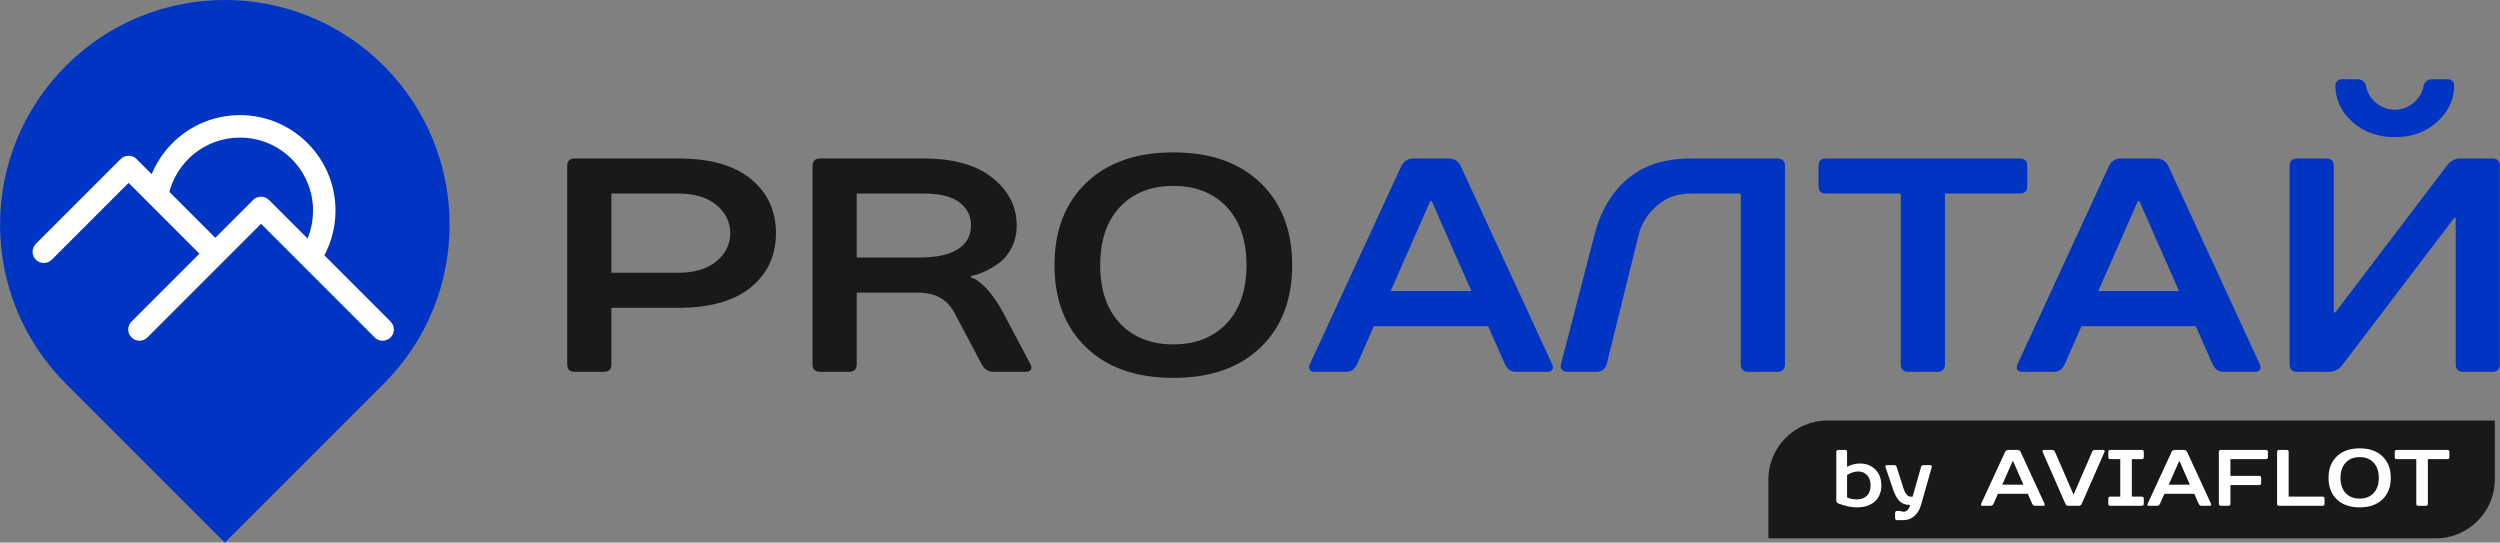
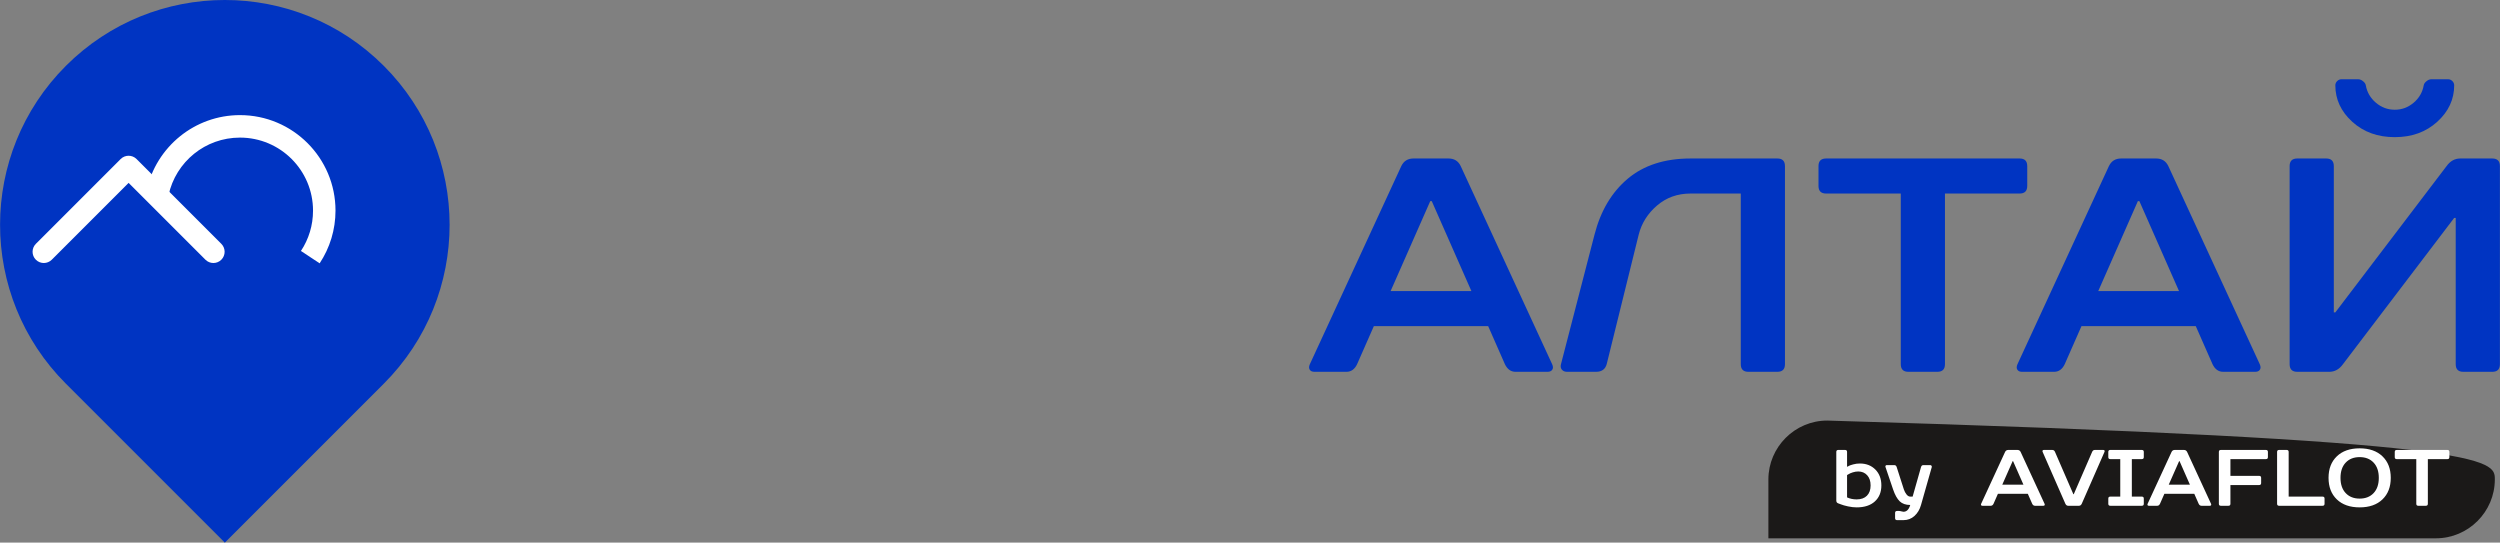
<svg xmlns="http://www.w3.org/2000/svg" viewBox="0 0 200.00 43.41" data-guides="{&quot;vertical&quot;:[],&quot;horizontal&quot;:[]}">
  <rect x="0" y="0" width="200.00" height="43.41" fill="#808080" stroke="none" />
  <defs />
  <path fill="#0034c2" stroke="none" fill-opacity="1" stroke-width="1" stroke-opacity="1" fill-rule="evenodd" id="tSvg16f48550af5" title="Path 1" d="M30.702 5.267C23.68 -1.756 12.295 -1.756 5.272 5.267C-1.75 12.289 -1.75 23.674 5.272 30.696C9.511 34.934 13.749 39.173 17.987 43.411C22.225 39.173 26.464 34.934 30.702 30.696C37.724 23.674 37.724 12.289 30.702 5.267Z" />
  <path fill="rgb(255, 255, 255)" stroke="none" fill-opacity="1" stroke-width="1" stroke-opacity="1" fill-rule="evenodd" id="tSvg16109c758d0" title="Path 2" d="M4.141 20.778C3.789 21.129 3.22 21.129 2.869 20.778C2.518 20.427 2.518 19.858 2.869 19.507C5.13 17.246 7.391 14.984 9.652 12.723C10.004 12.372 10.573 12.372 10.924 12.723C13.185 14.984 15.446 17.246 17.707 19.507C18.058 19.858 18.058 20.427 17.707 20.778C17.356 21.129 16.787 21.129 16.436 20.778C14.387 18.729 12.337 16.68 10.288 14.63C8.239 16.68 6.19 18.729 4.141 20.778" />
-   <path fill="rgb(255, 255, 255)" stroke="none" fill-opacity="1" stroke-width="1" stroke-opacity="1" fill-rule="evenodd" id="tSvg33387cb957" title="Path 3" d="M11.793 26.996C11.442 27.347 10.873 27.347 10.522 26.996C10.171 26.645 10.171 26.075 10.522 25.724C13.764 22.482 17.006 19.24 20.248 15.998C20.599 15.647 21.169 15.647 21.52 15.998C24.762 19.24 28.004 22.482 31.246 25.724C31.597 26.075 31.597 26.645 31.246 26.996C30.895 27.347 30.326 27.347 29.974 26.996C26.944 23.965 23.914 20.935 20.884 17.905C17.854 20.935 14.824 23.965 11.793 26.996" />
  <path fill="rgb(255, 255, 255)" stroke="none" fill-opacity="1" stroke-width="1" stroke-opacity="1" fill-rule="evenodd" id="tSvg946e5a179c" title="Path 4" d="M24.075 20.077C24.385 19.608 24.63 19.091 24.796 18.54C24.956 18.007 25.042 17.441 25.042 16.851C25.042 15.238 24.388 13.777 23.331 12.719C22.273 11.662 20.812 11.008 19.198 11.008C17.808 11.008 16.532 11.491 15.53 12.299C14.509 13.123 13.771 14.284 13.485 15.612C12.899 15.488 12.314 15.364 11.729 15.239C12.103 13.499 13.07 11.98 14.406 10.901C15.718 9.843 17.386 9.209 19.198 9.209C21.309 9.209 23.219 10.065 24.602 11.448C25.985 12.831 26.84 14.741 26.84 16.851C26.84 17.614 26.727 18.353 26.517 19.052C26.3 19.774 25.979 20.452 25.571 21.067C25.072 20.737 24.573 20.407 24.075 20.077" />
-   <path fill="rgb(27, 25, 24)" stroke="none" fill-opacity="1" stroke-width="1" stroke-opacity="1" fill-rule="evenodd" id="tSvg18ca2974a18" title="Path 5" d="M60.077 14.325C61.41 15.422 62.076 16.864 62.076 18.652C62.076 20.44 61.41 21.882 60.077 22.98C58.744 24.076 56.81 24.625 54.274 24.625C52.486 24.625 50.699 24.625 48.911 24.625C48.911 26.128 48.911 27.632 48.911 29.135C48.911 29.542 48.708 29.745 48.301 29.745C47.529 29.745 46.757 29.745 45.985 29.745C45.579 29.745 45.376 29.542 45.376 29.135C45.376 23.853 45.376 18.571 45.376 13.288C45.376 12.882 45.579 12.679 45.985 12.679C48.748 12.679 51.511 12.679 54.274 12.679C56.81 12.679 58.744 13.227 60.077 14.325ZM54.274 15.483C52.486 15.483 50.699 15.483 48.911 15.483C48.911 17.596 48.911 19.709 48.911 21.821C50.699 21.821 52.486 21.821 54.274 21.821C55.558 21.821 56.57 21.517 57.31 20.907C58.049 20.298 58.419 19.546 58.419 18.652C58.419 17.758 58.049 17.006 57.31 16.397C56.57 15.787 55.558 15.483 54.274 15.483ZM77.679 22.065C77.679 22.106 77.679 22.146 77.679 22.187C77.695 22.195 77.712 22.203 77.728 22.211C77.776 22.228 77.846 22.256 77.935 22.297C78.024 22.337 78.126 22.398 78.24 22.48C78.353 22.561 78.492 22.675 78.654 22.821C78.817 22.967 78.975 23.134 79.129 23.321C79.284 23.508 79.463 23.747 79.666 24.04C79.869 24.332 80.06 24.649 80.239 24.991C80.97 26.372 81.702 27.754 82.433 29.135C82.531 29.314 82.543 29.46 82.47 29.574C82.397 29.688 82.262 29.745 82.067 29.745C81.214 29.745 80.361 29.745 79.507 29.745C79.069 29.745 78.744 29.542 78.532 29.135C77.801 27.754 77.07 26.372 76.338 24.991C75.769 23.934 74.794 23.406 73.412 23.406C71.787 23.406 70.162 23.406 68.537 23.406C68.537 25.316 68.537 27.226 68.537 29.135C68.537 29.542 68.333 29.745 67.927 29.745C67.155 29.745 66.383 29.745 65.611 29.745C65.205 29.745 65.001 29.542 65.001 29.135C65.001 23.853 65.001 18.571 65.001 13.288C65.001 12.882 65.205 12.679 65.611 12.679C68.374 12.679 71.137 12.679 73.9 12.679C76.273 12.679 78.106 13.195 79.398 14.227C80.69 15.259 81.336 16.531 81.336 18.042C81.336 18.676 81.21 19.249 80.958 19.761C80.706 20.273 80.401 20.667 80.044 20.944C79.686 21.22 79.329 21.448 78.971 21.626C78.614 21.805 78.313 21.927 78.069 21.992C77.939 22.017 77.809 22.041 77.679 22.065M73.9 15.483C72.112 15.483 70.324 15.483 68.537 15.483C68.537 17.189 68.537 18.896 68.537 20.602C70.203 20.602 71.868 20.602 73.534 20.602C74.9 20.602 75.932 20.379 76.631 19.932C77.329 19.485 77.679 18.855 77.679 18.042C77.679 17.262 77.366 16.641 76.74 16.177C76.115 15.714 75.168 15.483 73.9 15.483ZM89.601 16.555C88.544 17.677 88.016 19.229 88.016 21.212C88.016 23.195 88.544 24.747 89.601 25.868C90.657 26.99 92.079 27.551 93.867 27.551C95.655 27.551 97.077 26.99 98.134 25.868C99.19 24.747 99.718 23.195 99.718 21.212C99.718 19.229 99.19 17.677 98.134 16.555C97.077 15.434 95.655 14.873 93.867 14.873C92.079 14.873 90.657 15.434 89.601 16.555ZM100.84 14.629C102.53 16.255 103.375 18.449 103.375 21.212C103.375 23.975 102.53 26.169 100.84 27.794C99.149 29.42 96.825 30.232 93.867 30.232C90.909 30.232 88.585 29.42 86.895 27.794C85.204 26.169 84.359 23.975 84.359 21.212C84.359 18.449 85.204 16.255 86.895 14.629C88.585 13.004 90.909 12.191 93.867 12.191C96.825 12.191 99.149 13.004 100.84 14.629Z" />
  <path fill="#0034c2" stroke="none" fill-opacity="1" stroke-width="1" stroke-opacity="1" fill-rule="evenodd" id="tSvgecdfd70b92" title="Path 6" d="M113.078 12.679C114.013 12.679 114.948 12.679 115.882 12.679C116.337 12.679 116.662 12.882 116.857 13.288C119.295 18.571 121.733 23.853 124.171 29.135C124.253 29.314 124.257 29.46 124.183 29.574C124.11 29.688 123.984 29.745 123.806 29.745C122.952 29.745 122.099 29.745 121.246 29.745C120.872 29.745 120.588 29.542 120.392 29.135C119.945 28.119 119.499 27.104 119.052 26.088C116.004 26.088 112.957 26.088 109.909 26.088C109.462 27.104 109.015 28.119 108.568 29.135C108.373 29.542 108.089 29.745 107.715 29.745C106.862 29.745 106.008 29.745 105.155 29.745C104.976 29.745 104.85 29.688 104.777 29.574C104.704 29.46 104.708 29.314 104.789 29.135C107.227 23.853 109.665 18.571 112.103 13.288C112.298 12.882 112.623 12.679 113.078 12.679ZM117.711 23.284C116.654 20.887 115.598 18.489 114.541 16.092C114.501 16.092 114.46 16.092 114.419 16.092C113.363 18.489 112.306 20.887 111.25 23.284C113.403 23.284 115.557 23.284 117.711 23.284M139.262 29.135C139.262 24.584 139.262 20.034 139.262 15.483C137.921 15.483 136.581 15.483 135.24 15.483C134.2 15.483 133.306 15.804 132.558 16.446C131.81 17.088 131.323 17.864 131.095 18.774C130.242 22.228 129.388 25.681 128.535 29.135C128.421 29.542 128.137 29.745 127.682 29.745C126.91 29.745 126.138 29.745 125.366 29.745C125.187 29.745 125.049 29.688 124.951 29.574C124.854 29.46 124.829 29.314 124.878 29.135C125.772 25.681 126.666 22.228 127.56 18.774C128.048 16.872 128.933 15.381 130.217 14.3C131.501 13.219 133.175 12.679 135.24 12.679C137.556 12.679 139.872 12.679 142.188 12.679C142.594 12.679 142.797 12.882 142.797 13.288C142.797 18.571 142.797 23.853 142.797 29.135C142.797 29.542 142.594 29.745 142.188 29.745C141.416 29.745 140.644 29.745 139.872 29.745C139.465 29.745 139.262 29.542 139.262 29.135ZM155.597 15.483C155.597 20.034 155.597 24.584 155.597 29.135C155.597 29.542 155.394 29.745 154.987 29.745C154.215 29.745 153.443 29.745 152.671 29.745C152.265 29.745 152.062 29.542 152.062 29.135C152.062 24.584 152.062 20.034 152.062 15.483C150.071 15.483 148.08 15.483 146.089 15.483C145.682 15.483 145.479 15.28 145.479 14.873C145.479 14.345 145.479 13.817 145.479 13.288C145.479 12.882 145.682 12.679 146.089 12.679C151.249 12.679 156.409 12.679 161.57 12.679C161.976 12.679 162.179 12.882 162.179 13.288C162.179 13.817 162.179 14.345 162.179 14.873C162.179 15.28 161.976 15.483 161.57 15.483C159.579 15.483 157.588 15.483 155.597 15.483M169.688 12.679C170.623 12.679 171.557 12.679 172.492 12.679C172.947 12.679 173.272 12.882 173.467 13.288C175.905 18.571 178.343 23.853 180.781 29.135C180.862 29.314 180.867 29.46 180.793 29.574C180.72 29.688 180.594 29.745 180.415 29.745C179.562 29.745 178.709 29.745 177.856 29.745C177.482 29.745 177.197 29.542 177.002 29.135C176.555 28.119 176.108 27.104 175.661 26.088C172.614 26.088 169.566 26.088 166.519 26.088C166.072 27.104 165.625 28.119 165.178 29.135C164.983 29.542 164.699 29.745 164.325 29.745C163.471 29.745 162.618 29.745 161.765 29.745C161.586 29.745 161.46 29.688 161.387 29.574C161.314 29.46 161.318 29.314 161.399 29.135C163.837 23.853 166.275 18.571 168.713 13.288C168.908 12.882 169.233 12.679 169.688 12.679ZM174.32 23.284C173.264 20.887 172.208 18.489 171.151 16.092C171.11 16.092 171.07 16.092 171.029 16.092C169.973 18.489 168.916 20.887 167.86 23.284C170.013 23.284 172.167 23.284 174.32 23.284M196.335 17.433C193.369 21.334 190.403 25.235 187.437 29.135C187.144 29.542 186.779 29.745 186.34 29.745C185.486 29.745 184.633 29.745 183.78 29.745C183.373 29.745 183.17 29.542 183.17 29.135C183.17 23.853 183.17 18.571 183.17 13.288C183.17 12.882 183.373 12.679 183.78 12.679C184.552 12.679 185.324 12.679 186.096 12.679C186.502 12.679 186.705 12.882 186.705 13.288C186.705 17.189 186.705 21.09 186.705 24.991C186.746 24.991 186.787 24.991 186.827 24.991C189.793 21.09 192.76 17.189 195.726 13.288C196.018 12.882 196.384 12.679 196.823 12.679C197.676 12.679 198.53 12.679 199.383 12.679C199.789 12.679 199.992 12.882 199.992 13.288C199.992 18.571 199.992 23.853 199.992 29.135C199.992 29.542 199.789 29.745 199.383 29.745C198.611 29.745 197.839 29.745 197.067 29.745C196.66 29.745 196.457 29.542 196.457 29.135C196.457 25.235 196.457 21.334 196.457 17.433C196.417 17.433 196.376 17.433 196.335 17.433M194.982 9.741C194.08 10.562 192.947 10.972 191.581 10.972C190.216 10.972 189.082 10.562 188.18 9.741C187.278 8.92 186.827 7.949 186.827 6.828C186.827 6.698 186.876 6.584 186.974 6.487C187.071 6.389 187.185 6.34 187.315 6.34C187.762 6.34 188.209 6.34 188.656 6.34C188.786 6.34 188.916 6.393 189.046 6.499C189.176 6.604 189.249 6.714 189.265 6.828C189.363 7.38 189.631 7.844 190.07 8.217C190.509 8.591 191.012 8.778 191.581 8.778C192.15 8.778 192.654 8.591 193.093 8.217C193.532 7.844 193.8 7.38 193.897 6.828C193.914 6.714 193.987 6.604 194.117 6.499C194.247 6.393 194.377 6.34 194.507 6.34C194.954 6.34 195.401 6.34 195.848 6.34C195.978 6.34 196.091 6.389 196.189 6.487C196.287 6.584 196.335 6.698 196.335 6.828C196.335 7.949 195.884 8.92 194.982 9.741Z" />
-   <path fill="rgb(27, 25, 24)" stroke="none" fill-opacity="1" stroke-width="1" stroke-opacity="1" fill-rule="evenodd" id="tSvg135359799c1" title="Path 7" d="M146.182 33.645C163.983 33.645 181.785 33.645 199.586 33.645C199.586 35.215 199.586 36.785 199.586 38.355C199.586 40.945 197.466 43.065 194.875 43.065C177.074 43.065 159.273 43.065 141.471 43.065C141.471 41.495 141.471 39.925 141.471 38.355C141.471 35.764 143.591 33.645 146.182 33.645Z" />
+   <path fill="rgb(27, 25, 24)" stroke="none" fill-opacity="1" stroke-width="1" stroke-opacity="1" fill-rule="evenodd" id="tSvg135359799c1" title="Path 7" d="M146.182 33.645C199.586 35.215 199.586 36.785 199.586 38.355C199.586 40.945 197.466 43.065 194.875 43.065C177.074 43.065 159.273 43.065 141.471 43.065C141.471 41.495 141.471 39.925 141.471 38.355C141.471 35.764 143.591 33.645 146.182 33.645Z" />
  <path fill="rgb(255, 255, 255)" stroke="none" fill-opacity="1" stroke-width="1" stroke-opacity="1" fill-rule="evenodd" id="tSvg18780509515" title="Path 8" d="M146.904 40.047C146.904 38.75 146.904 37.452 146.904 36.155C146.904 36.048 146.957 35.995 147.063 35.995C147.244 35.995 147.425 35.995 147.606 35.995C147.712 35.995 147.765 36.048 147.765 36.155C147.765 36.548 147.765 36.942 147.765 37.335C147.776 37.335 147.787 37.335 147.797 37.335C147.827 37.318 147.869 37.295 147.922 37.265C147.975 37.235 148.088 37.197 148.26 37.15C148.432 37.103 148.608 37.08 148.786 37.08C149.297 37.08 149.712 37.242 150.031 37.565C150.35 37.888 150.509 38.312 150.509 38.835C150.509 39.371 150.336 39.797 149.989 40.114C149.643 40.431 149.156 40.59 148.531 40.59C148.314 40.59 148.083 40.563 147.839 40.51C147.594 40.457 147.404 40.403 147.268 40.347C147.2 40.322 147.131 40.296 147.063 40.271C146.957 40.237 146.904 40.162 146.904 40.047ZM147.765 38.005C147.765 38.601 147.765 39.196 147.765 39.792C147.999 39.898 148.255 39.952 148.531 39.952C148.884 39.952 149.159 39.854 149.354 39.658C149.55 39.462 149.648 39.188 149.648 38.835C149.648 38.49 149.556 38.218 149.373 38.018C149.19 37.818 148.952 37.718 148.659 37.718C148.518 37.718 148.374 37.741 148.225 37.788C148.076 37.835 147.963 37.884 147.887 37.935C147.846 37.958 147.806 37.982 147.765 38.005M152.819 40.398C152.462 40.398 152.181 40.3 151.977 40.105C151.773 39.909 151.596 39.592 151.447 39.154C151.245 38.558 151.043 37.963 150.841 37.367C150.824 37.325 150.826 37.287 150.848 37.255C150.869 37.224 150.899 37.208 150.937 37.208C151.139 37.208 151.341 37.208 151.543 37.208C151.637 37.208 151.701 37.261 151.735 37.367C151.926 37.963 152.118 38.558 152.309 39.154C152.36 39.307 152.431 39.441 152.523 39.556C152.614 39.671 152.713 39.728 152.819 39.728C152.883 39.728 152.947 39.728 153.011 39.728C153.234 38.941 153.458 38.154 153.681 37.367C153.711 37.261 153.774 37.208 153.872 37.208C154.053 37.208 154.234 37.208 154.415 37.208C154.462 37.208 154.496 37.224 154.52 37.259C154.543 37.293 154.551 37.329 154.542 37.367C154.255 38.377 153.968 39.388 153.681 40.398C153.579 40.76 153.404 41.052 153.158 41.276C152.911 41.499 152.617 41.611 152.277 41.611C152.107 41.611 151.937 41.611 151.766 41.611C151.66 41.611 151.607 41.557 151.607 41.451C151.607 41.313 151.607 41.175 151.607 41.036C151.607 40.93 151.66 40.877 151.766 40.877C151.82 40.877 151.873 40.877 151.926 40.877C151.981 40.877 152.044 40.888 152.114 40.909C152.184 40.93 152.239 40.941 152.277 40.941C152.532 40.941 152.713 40.76 152.819 40.398ZM160.662 35.995C160.906 35.995 161.151 35.995 161.396 35.995C161.515 35.995 161.6 36.048 161.651 36.155C162.289 37.537 162.927 38.92 163.565 40.303C163.587 40.349 163.588 40.388 163.569 40.417C163.55 40.447 163.517 40.462 163.47 40.462C163.246 40.462 163.023 40.462 162.8 40.462C162.702 40.462 162.627 40.409 162.576 40.303C162.459 40.037 162.343 39.771 162.226 39.505C161.428 39.505 160.63 39.505 159.833 39.505C159.715 39.771 159.599 40.037 159.482 40.303C159.43 40.409 159.356 40.462 159.258 40.462C159.035 40.462 158.811 40.462 158.588 40.462C158.541 40.462 158.508 40.447 158.489 40.417C158.47 40.388 158.471 40.349 158.492 40.303C159.131 38.92 159.769 37.537 160.407 36.155C160.458 36.048 160.543 35.995 160.662 35.995ZM161.874 38.771C161.598 38.144 161.321 37.516 161.045 36.889C161.034 36.889 161.024 36.889 161.013 36.889C160.736 37.516 160.46 38.144 160.183 38.771C160.747 38.771 161.311 38.771 161.874 38.771M165.901 39.537C166.39 38.409 166.88 37.282 167.369 36.155C167.411 36.048 167.486 35.995 167.592 35.995C167.815 35.995 168.039 35.995 168.262 35.995C168.309 35.995 168.342 36.01 168.361 36.04C168.38 36.069 168.379 36.108 168.358 36.155C167.752 37.537 167.145 38.92 166.539 40.303C166.488 40.409 166.414 40.462 166.316 40.462C166.029 40.462 165.741 40.462 165.454 40.462C165.356 40.462 165.282 40.409 165.231 40.303C164.625 38.92 164.018 37.537 163.412 36.155C163.391 36.108 163.39 36.069 163.409 36.04C163.428 36.01 163.461 35.995 163.508 35.995C163.731 35.995 163.954 35.995 164.178 35.995C164.284 35.995 164.359 36.048 164.401 36.155C164.89 37.282 165.38 38.409 165.869 39.537C165.88 39.537 165.89 39.537 165.901 39.537M168.664 36.569C168.664 36.431 168.664 36.293 168.664 36.155C168.664 36.048 168.717 35.995 168.824 35.995C169.664 35.995 170.504 35.995 171.344 35.995C171.451 35.995 171.504 36.048 171.504 36.155C171.504 36.293 171.504 36.431 171.504 36.569C171.504 36.676 171.451 36.729 171.344 36.729C171.078 36.729 170.812 36.729 170.547 36.729C170.547 37.729 170.547 38.728 170.547 39.728C170.812 39.728 171.078 39.728 171.344 39.728C171.451 39.728 171.504 39.781 171.504 39.888C171.504 40.026 171.504 40.164 171.504 40.303C171.504 40.409 171.451 40.462 171.344 40.462C170.504 40.462 169.664 40.462 168.824 40.462C168.717 40.462 168.664 40.409 168.664 40.303C168.664 40.164 168.664 40.026 168.664 39.888C168.664 39.781 168.717 39.728 168.824 39.728C169.089 39.728 169.355 39.728 169.621 39.728C169.621 38.728 169.621 37.729 169.621 36.729C169.355 36.729 169.089 36.729 168.824 36.729C168.717 36.729 168.664 36.676 168.664 36.569ZM173.98 35.995C174.225 35.995 174.469 35.995 174.714 35.995C174.833 35.995 174.918 36.048 174.969 36.155C175.607 37.537 176.245 38.92 176.883 40.303C176.905 40.349 176.906 40.388 176.887 40.417C176.868 40.447 176.835 40.462 176.788 40.462C176.564 40.462 176.341 40.462 176.118 40.462C176.02 40.462 175.945 40.409 175.894 40.303C175.777 40.037 175.66 39.771 175.543 39.505C174.746 39.505 173.948 39.505 173.15 39.505C173.033 39.771 172.916 40.037 172.799 40.303C172.748 40.409 172.674 40.462 172.576 40.462C172.353 40.462 172.129 40.462 171.906 40.462C171.859 40.462 171.826 40.447 171.807 40.417C171.788 40.388 171.789 40.349 171.81 40.303C172.448 38.92 173.087 37.537 173.725 36.155C173.776 36.048 173.861 35.995 173.98 35.995ZM175.192 38.771C174.916 38.144 174.639 37.516 174.363 36.889C174.352 36.889 174.341 36.889 174.331 36.889C174.054 37.516 173.778 38.144 173.501 38.771C174.065 38.771 174.629 38.771 175.192 38.771M177.509 40.303C177.509 38.92 177.509 37.537 177.509 36.155C177.509 36.048 177.562 35.995 177.668 35.995C178.87 35.995 180.072 35.995 181.274 35.995C181.38 35.995 181.433 36.048 181.433 36.155C181.433 36.293 181.433 36.431 181.433 36.569C181.433 36.676 181.38 36.729 181.274 36.729C180.327 36.729 179.381 36.729 178.434 36.729C178.434 37.176 178.434 37.622 178.434 38.069C179.2 38.069 179.966 38.069 180.731 38.069C180.838 38.069 180.891 38.122 180.891 38.229C180.891 38.367 180.891 38.505 180.891 38.643C180.891 38.75 180.838 38.803 180.731 38.803C179.966 38.803 179.2 38.803 178.434 38.803C178.434 39.303 178.434 39.803 178.434 40.303C178.434 40.409 178.381 40.462 178.274 40.462C178.072 40.462 177.87 40.462 177.668 40.462C177.562 40.462 177.509 40.409 177.509 40.303ZM182.167 40.303C182.167 38.92 182.167 37.537 182.167 36.155C182.167 36.048 182.22 35.995 182.327 35.995C182.529 35.995 182.731 35.995 182.933 35.995C183.039 35.995 183.093 36.048 183.093 36.155C183.093 37.346 183.093 38.537 183.093 39.728C183.996 39.728 184.901 39.728 185.805 39.728C185.911 39.728 185.964 39.781 185.964 39.888C185.964 40.026 185.964 40.164 185.964 40.303C185.964 40.409 185.911 40.462 185.805 40.462C184.645 40.462 183.486 40.462 182.327 40.462C182.22 40.462 182.167 40.409 182.167 40.303ZM187.655 37.01C187.379 37.303 187.24 37.71 187.24 38.229C187.24 38.748 187.379 39.154 187.655 39.447C187.932 39.741 188.304 39.888 188.772 39.888C189.24 39.888 189.612 39.741 189.889 39.447C190.165 39.154 190.304 38.748 190.304 38.229C190.304 37.71 190.165 37.303 189.889 37.01C189.612 36.716 189.24 36.569 188.772 36.569C188.304 36.569 187.932 36.716 187.655 37.01ZM190.597 36.506C191.04 36.931 191.261 37.505 191.261 38.229C191.261 38.952 191.04 39.526 190.597 39.952C190.155 40.377 189.546 40.59 188.772 40.59C187.998 40.59 187.389 40.377 186.947 39.952C186.505 39.526 186.283 38.952 186.283 38.229C186.283 37.505 186.505 36.931 186.947 36.506C187.389 36.08 187.998 35.867 188.772 35.867C189.546 35.867 190.155 36.08 190.597 36.506ZM194.228 36.729C194.228 37.92 194.228 39.111 194.228 40.303C194.228 40.409 194.175 40.462 194.068 40.462C193.866 40.462 193.664 40.462 193.462 40.462C193.356 40.462 193.303 40.409 193.303 40.303C193.303 39.111 193.303 37.92 193.303 36.729C192.782 36.729 192.261 36.729 191.739 36.729C191.633 36.729 191.58 36.676 191.58 36.569C191.58 36.431 191.58 36.293 191.58 36.155C191.58 36.048 191.633 35.995 191.739 35.995C193.09 35.995 194.441 35.995 195.792 35.995C195.898 35.995 195.951 36.048 195.951 36.155C195.951 36.293 195.951 36.431 195.951 36.569C195.951 36.676 195.898 36.729 195.792 36.729C195.27 36.729 194.749 36.729 194.228 36.729" />
</svg>